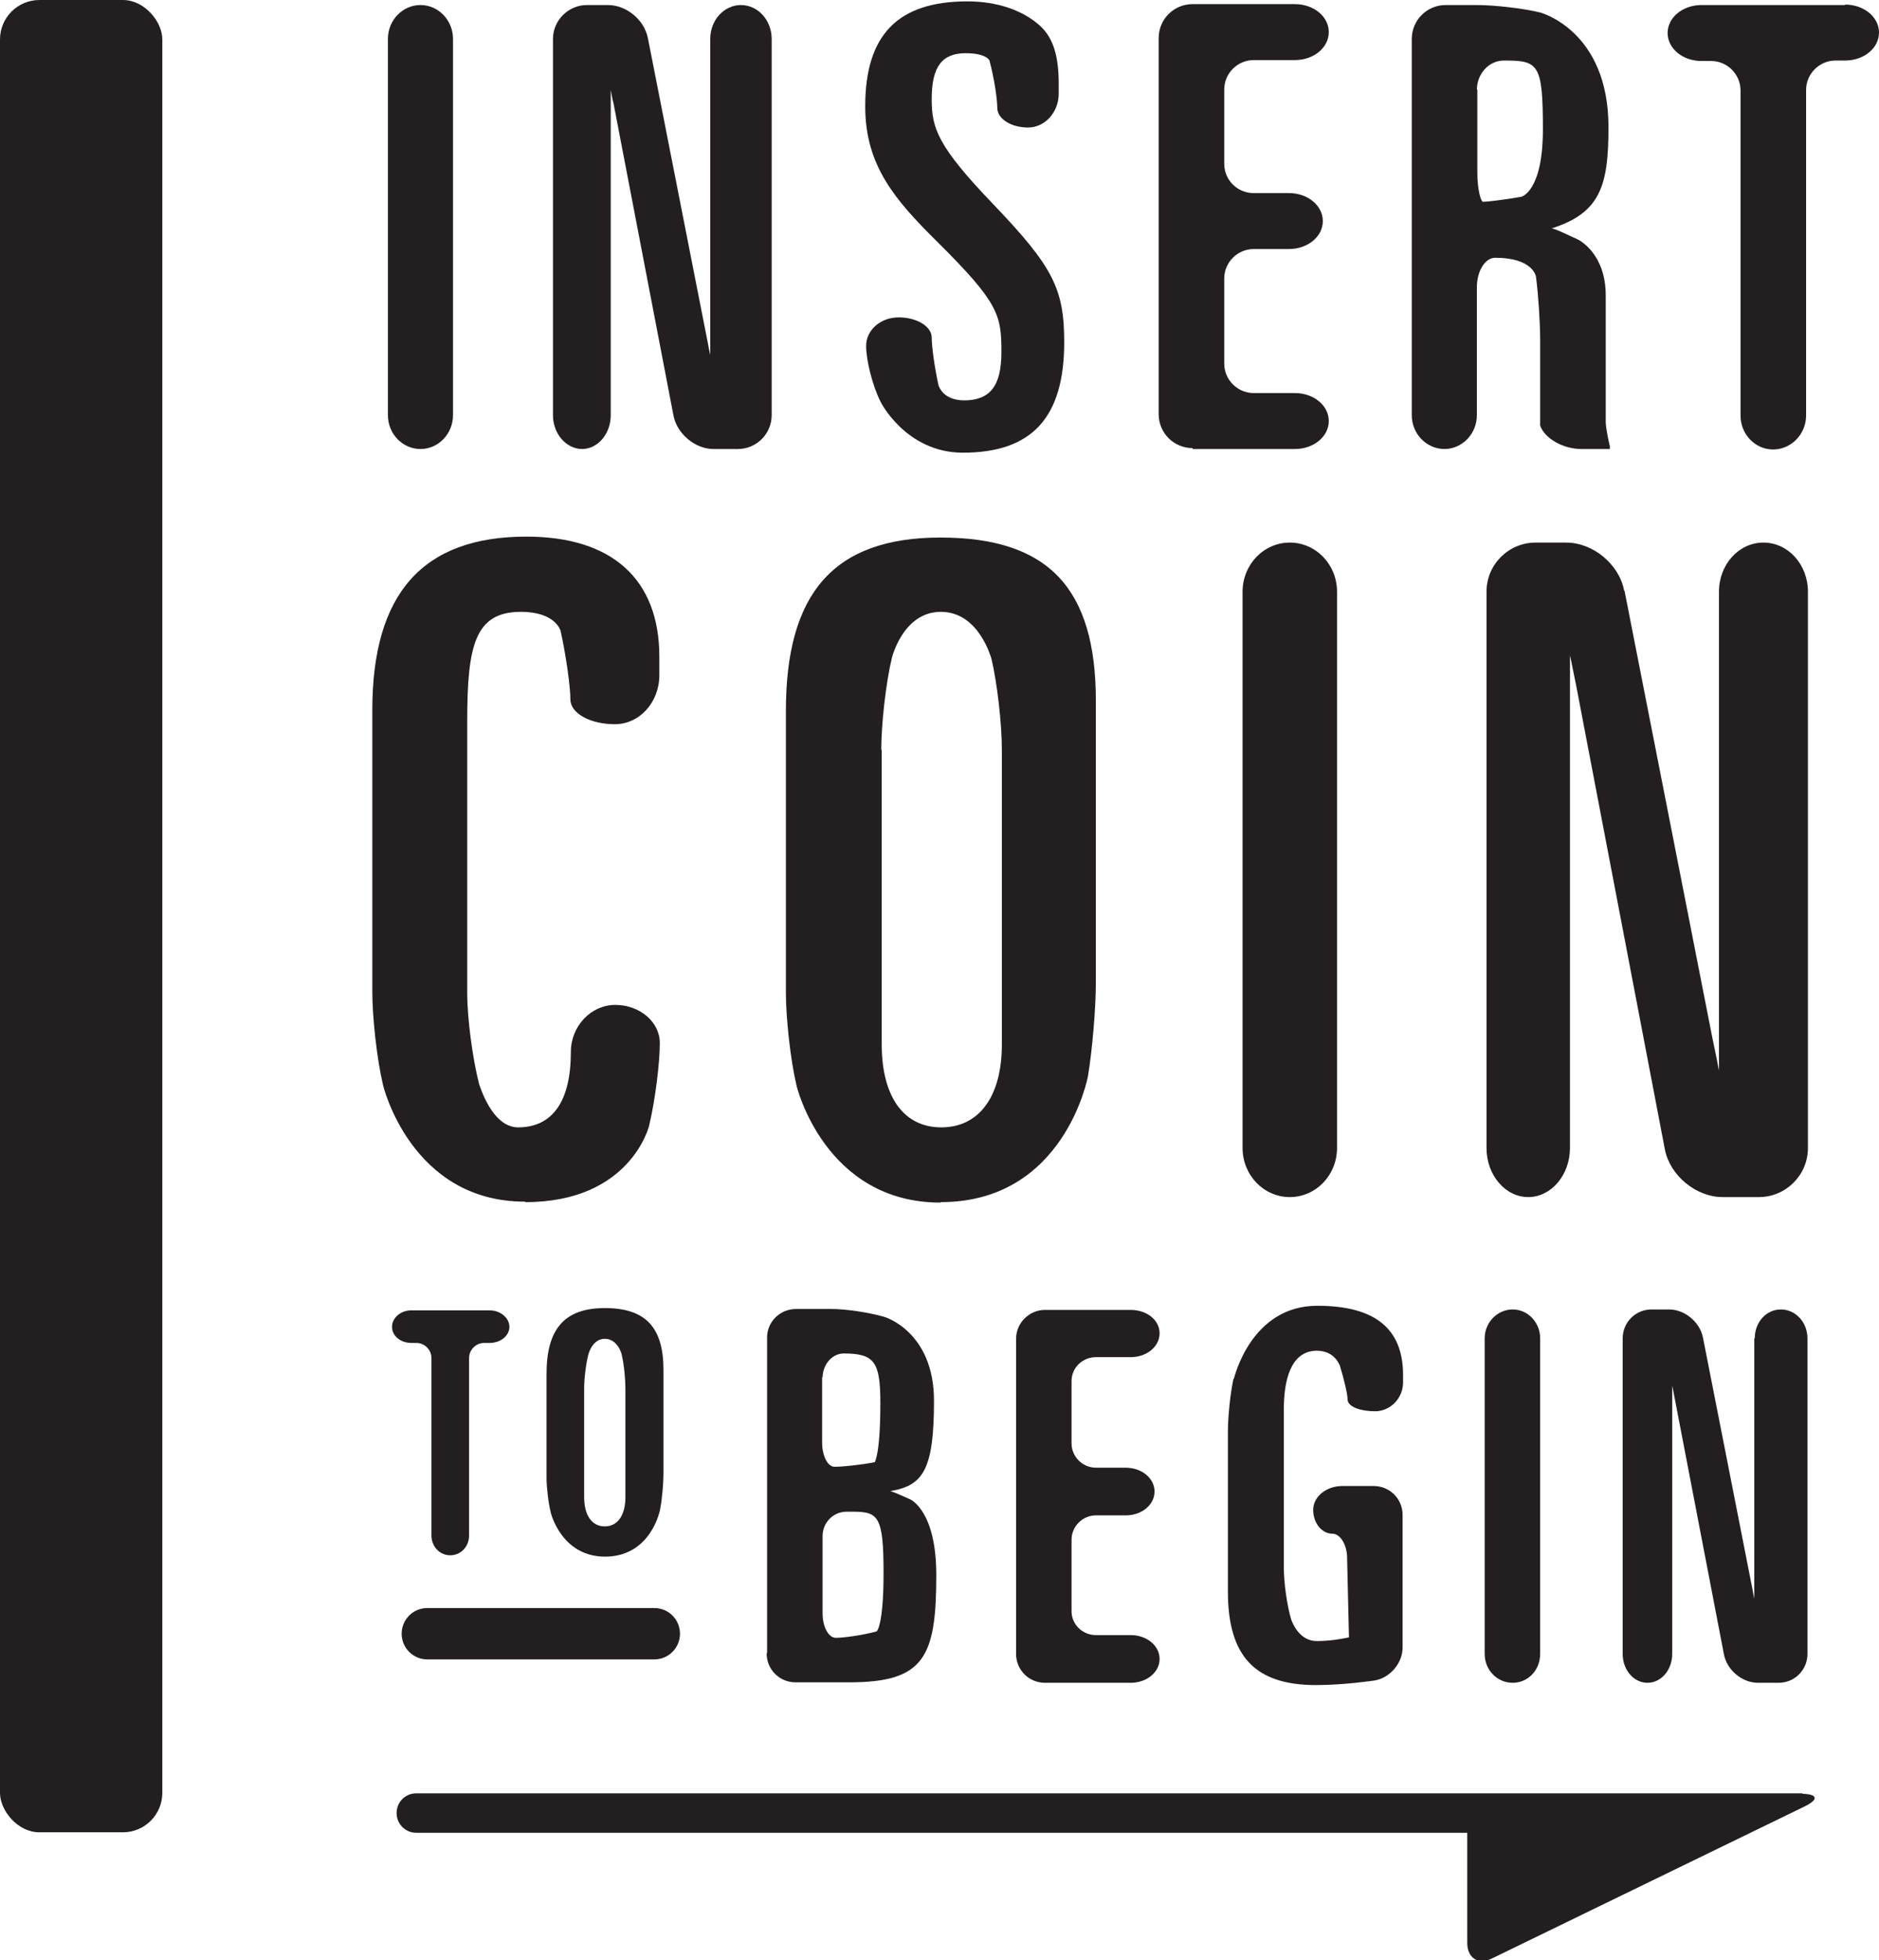
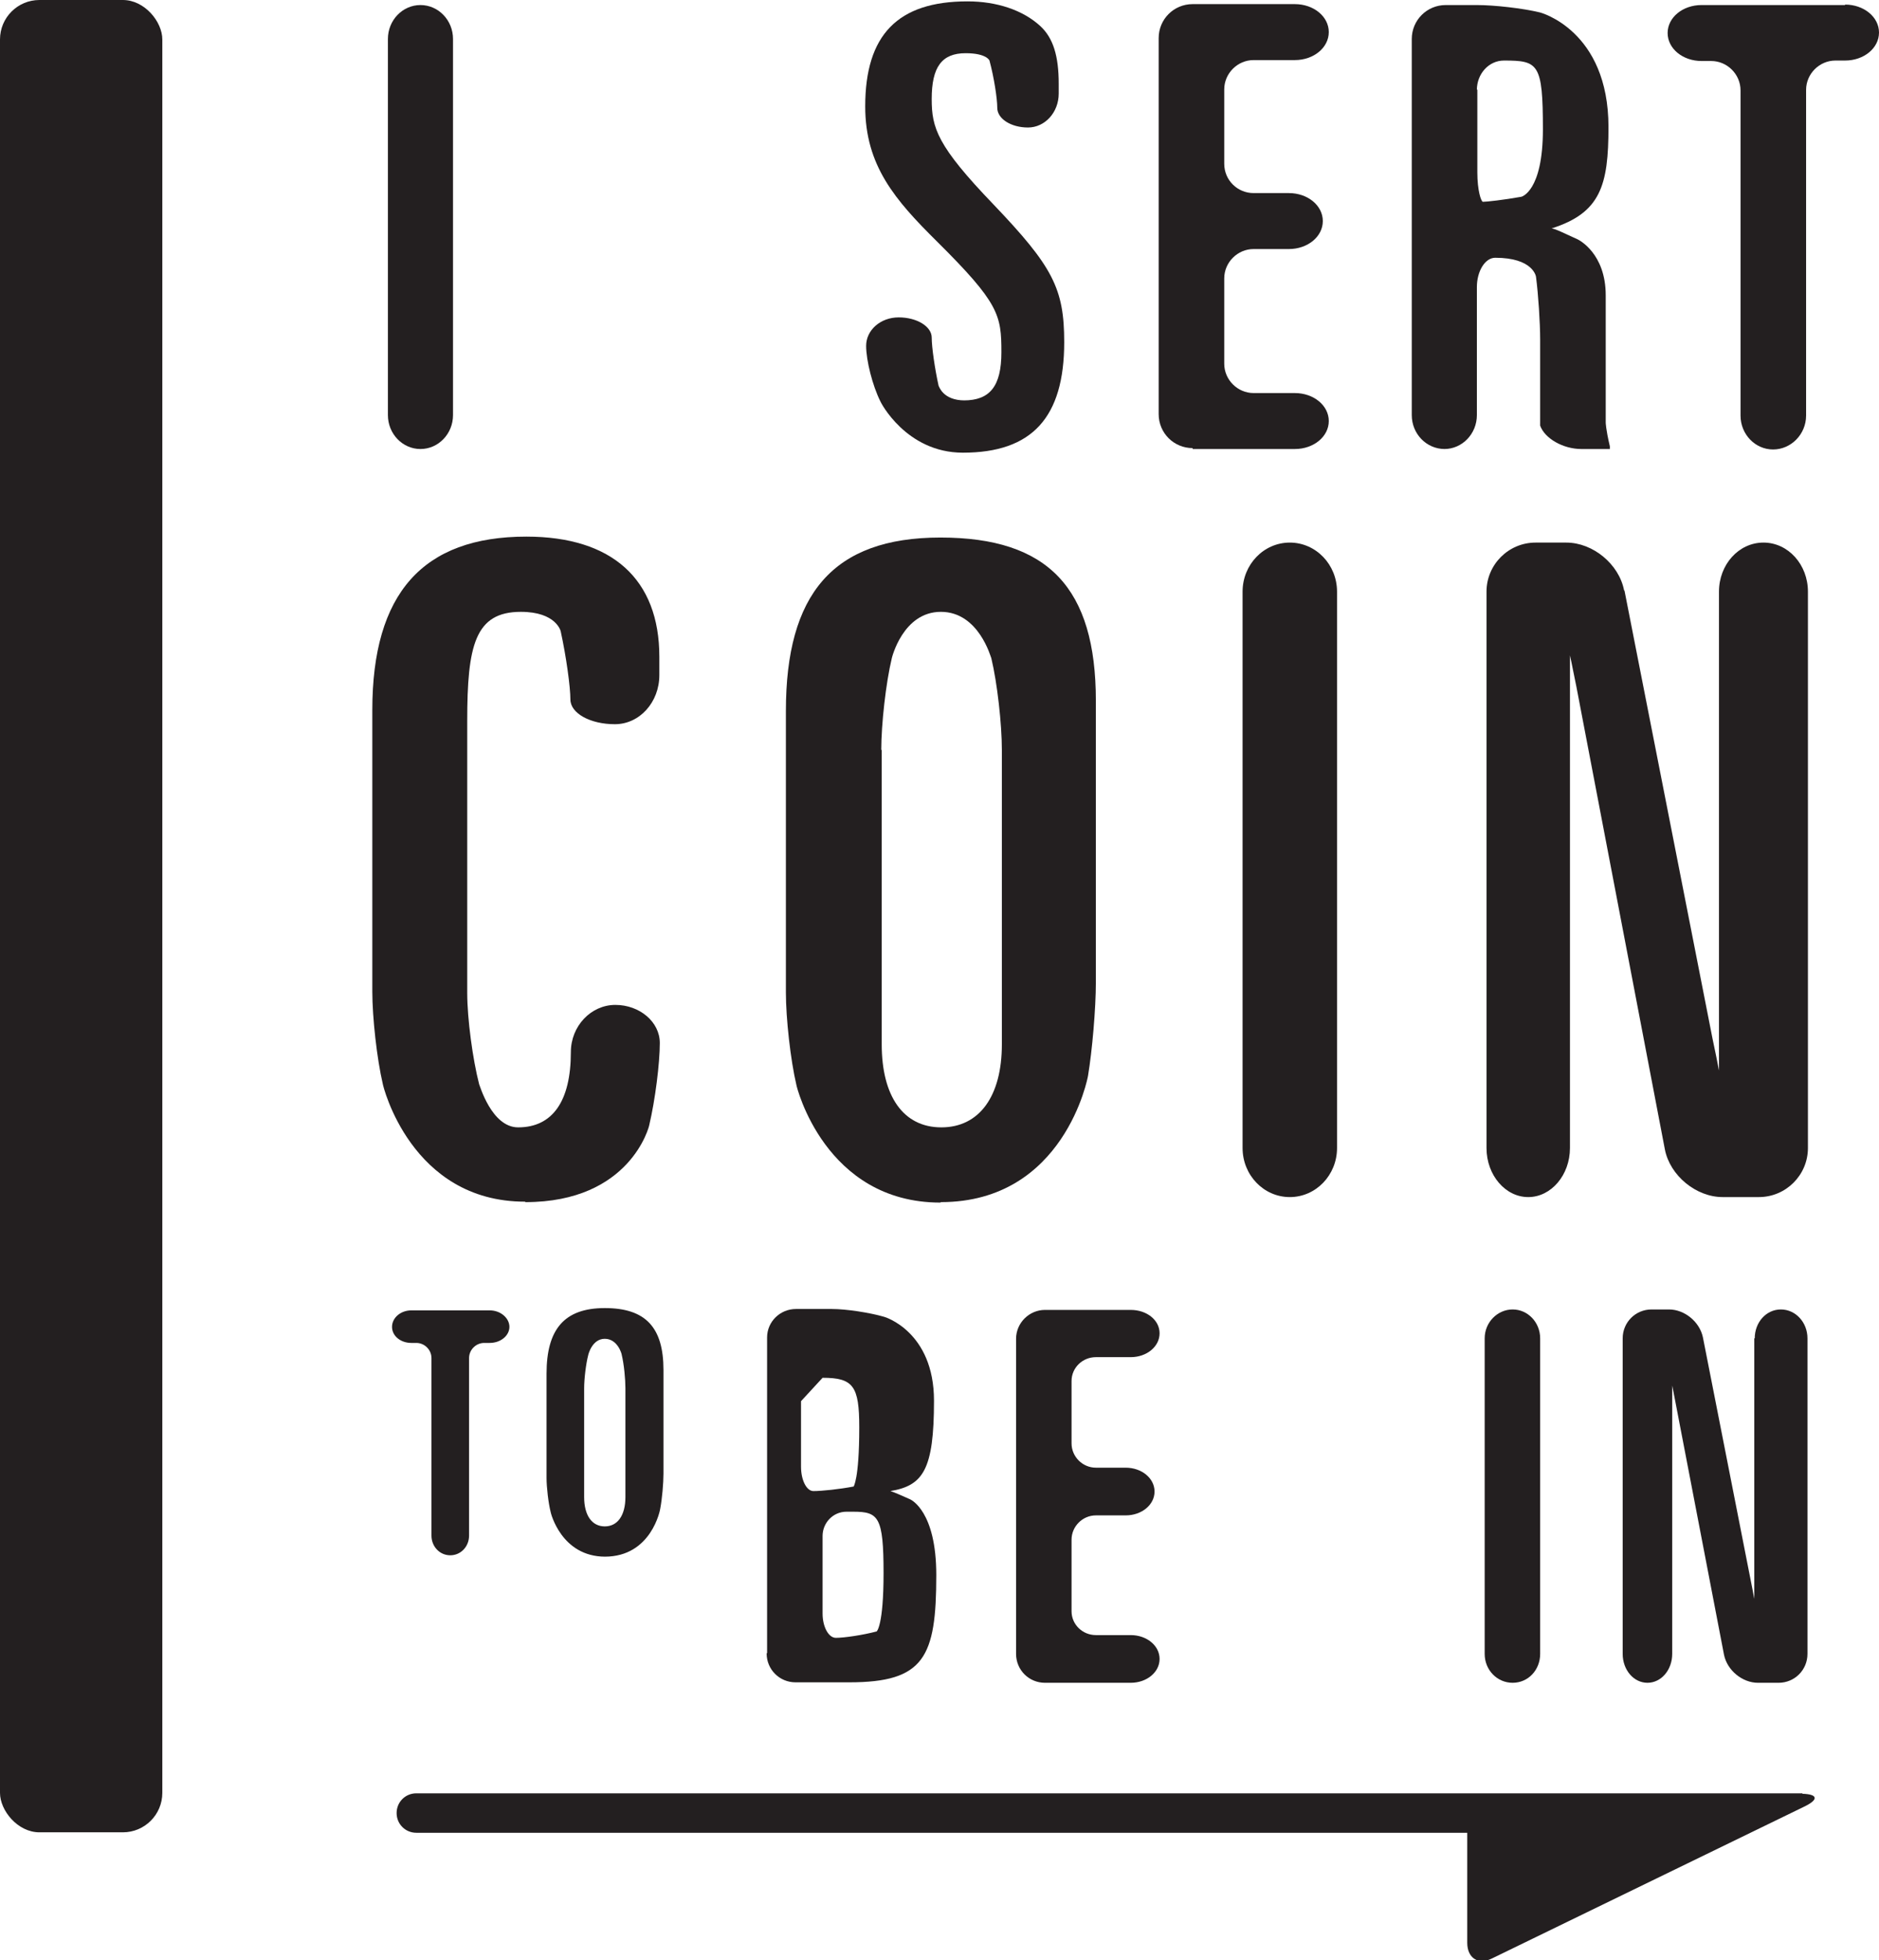
<svg xmlns="http://www.w3.org/2000/svg" id="Laag_2" data-name="Laag 2" viewBox="0 0 40.98 42.74">
  <defs>
    <style>
      .cls-1 {
        fill: #231f20;
      }
    </style>
  </defs>
  <g id="Layer_2" data-name="Layer 2">
    <g>
      <path class="cls-1" d="m9.17,9.79c.39,0,.71-.33.71-.74V.85c0-.41-.32-.74-.71-.74s-.71.33-.71.74v8.2c0,.41.32.74.71.74Z" />
-       <path class="cls-1" d="m12.69,9.79c.35,0,.63-.33.63-.74V2.25c0-.1,0-.2,0-.29.02.09.03.19.06.29l1.31,6.82c.08.39.47.72.87.72h.53c.41,0,.74-.33.74-.74V.85c0-.41-.3-.74-.67-.74s-.67.33-.67.74v6.59c0,.11,0,.21,0,.3-.02-.09-.04-.19-.06-.3l-1.3-6.61c-.08-.4-.47-.72-.87-.72h-.46c-.4,0-.74.33-.74.74v8.2c0,.41.29.74.64.74Z" />
      <path class="cls-1" d="m21.04,8.73c-.48,0-.56-.31-.57-.32-.08-.36-.15-.84-.15-1.05,0-.24-.32-.44-.72-.44s-.71.28-.71.62c0,.32.14.87.31,1.21,0,.01.56,1.12,1.8,1.12,1.51,0,2.21-.77,2.21-2.41,0-1.17-.25-1.65-1.55-3.01-1.22-1.27-1.34-1.66-1.34-2.29,0-.7.22-1,.74-1,.46,0,.52.16.52.16.1.37.17.83.17,1.03,0,.24.3.43.67.43s.67-.33.67-.74v-.21c0-.61-.12-1-.4-1.26-.38-.35-.95-.54-1.59-.54-1.52,0-2.23.73-2.23,2.29,0,1.29.65,2.04,1.57,2.95,1.35,1.34,1.4,1.6,1.4,2.41,0,.74-.25,1.05-.82,1.05Z" />
      <path class="cls-1" d="m26.01,9.79h2.23c.41,0,.74-.27.74-.61s-.33-.61-.74-.61h-.9c-.35,0-.64-.29-.64-.64v-1.86c0-.35.29-.64.64-.64h.77c.41,0,.74-.27.74-.61s-.33-.61-.74-.61h-.77c-.35,0-.64-.28-.64-.64v-1.62c0-.35.29-.64.64-.64h.9c.41,0,.74-.27.74-.61s-.33-.61-.74-.61h-2.23c-.41,0-.74.33-.74.74v8.2c0,.41.33.74.74.74Z" />
      <path class="cls-1" d="m31.5,9.79c.39,0,.71-.33.71-.74v-2.79c0-.35.18-.64.4-.64.82,0,.89.4.89.42.05.38.09,1,.09,1.36v1.88c.1.28.5.51.9.51h.62v-.06c-.09-.38-.09-.52-.09-.52v-2.77c0-.92-.59-1.21-.61-1.22-.29-.13-.48-.23-.57-.24,1.07-.34,1.24-.94,1.24-2.21,0-2.11-1.49-2.5-1.5-2.5-.37-.09-.99-.16-1.37-.16h-.68c-.41,0-.74.33-.74.74v8.2c0,.41.32.74.72.74Zm.71-7.83c0-.35.26-.64.59-.64.75,0,.85.06.85,1.5,0,1.36-.47,1.47-.47,1.47-.39.07-.76.11-.84.11-.04-.01-.12-.25-.12-.64v-1.81Z" />
      <path class="cls-1" d="m40.24.11h-3.13c-.41,0-.74.27-.74.61s.33.61.74.61h.21c.35,0,.64.29.64.64v7.09c0,.41.32.74.71.74s.72-.33.72-.74V1.96c0-.35.29-.64.64-.64h.21c.41,0,.74-.27.74-.61s-.33-.61-.74-.61Z" />
      <path class="cls-1" d="m11.46,26.21c2.29,0,2.7-1.66,2.7-1.68.13-.55.23-1.35.23-1.79,0-.46-.44-.83-.97-.83s-.97.46-.97,1.03c0,1.07-.4,1.64-1.15,1.64-.58,0-.84-.93-.85-.94-.14-.54-.26-1.43-.26-1.99v-5.93c0-1.65.17-2.38,1.17-2.38.77,0,.87.42.87.43.12.55.21,1.21.21,1.48,0,.3.43.54.97.54s.97-.48.97-1.07v-.4c0-1.69-1.03-2.62-2.9-2.62-2.26,0-3.36,1.24-3.36,3.78v6.14c0,.56.1,1.47.23,2.02,0,.02.61,2.56,3.1,2.56Z" />
      <path class="cls-1" d="m20.52,26.21c2.7,0,3.21-2.74,3.21-2.76.09-.54.17-1.46.17-2.03v-6.14c0-2.46-1.04-3.56-3.39-3.56s-3.37,1.24-3.37,3.78v6.14c0,.56.1,1.47.23,2.02,0,.02.62,2.56,3.14,2.56Zm-1.3-9.86c0-.56.1-1.46.23-2,0,0,.24-1.01,1.07-1.01s1.09,1,1.1,1.01c.13.54.23,1.44.23,2v6.42c0,1.13-.49,1.81-1.32,1.81s-1.3-.68-1.3-1.81v-6.42Z" />
      <path class="cls-1" d="m28.13,11.83c-.57,0-1.03.48-1.03,1.07v12.13c0,.59.46,1.07,1.03,1.07s1.03-.48,1.03-1.07v-12.13c0-.59-.46-1.07-1.03-1.07Z" />
      <path class="cls-1" d="m35.42,12.87c-.11-.57-.68-1.04-1.26-1.04h-.67c-.59,0-1.07.48-1.07,1.07v12.13c0,.59.41,1.07.91,1.07s.91-.48.91-1.07v-10.05c0-.29,0-.52,0-.69.04.17.08.4.14.68l1.93,10.09c.11.57.68,1.04,1.26,1.04h.79c.59,0,1.07-.48,1.07-1.07v-12.13c0-.59-.43-1.07-.97-1.07s-.97.48-.97,1.07v9.74c0,.28,0,.53,0,.7-.03-.17-.08-.4-.14-.69l-1.92-9.77Z" />
      <path class="cls-1" d="m8.96,29.28h.12c.18,0,.33.15.33.33v3.87c0,.24.18.43.41.43s.41-.19.41-.43v-3.87c0-.18.15-.33.33-.33h.12c.24,0,.43-.16.43-.35s-.19-.36-.43-.36h-1.71c-.23,0-.42.16-.42.36s.19.35.42.35Z" />
      <path class="cls-1" d="m13.19,33.94c1.02,0,1.21-1.03,1.21-1.05.04-.21.07-.55.07-.76v-2.26c0-.93-.39-1.35-1.28-1.35s-1.27.47-1.27,1.43v2.27c0,.21.04.55.09.75,0,.01.23.97,1.19.97Zm-.45-3.67c0-.21.04-.54.09-.73,0,0,.08-.35.36-.35s.37.33.37.35c.05.21.08.53.08.73v2.37c0,.4-.17.64-.45.64s-.45-.24-.45-.64v-2.37Z" />
-       <path class="cls-1" d="m16.72,36.05c0,.35.28.63.63.63h1.17c1.64,0,1.9-.55,1.9-2.34,0-1.39-.55-1.64-.57-1.65-.2-.09-.34-.15-.43-.18.71-.12.95-.46.95-1.97s-1.08-1.83-1.09-1.83c-.31-.09-.82-.17-1.14-.17h-.78c-.35,0-.63.28-.63.62v6.88Zm1.22-6.01c0-.29.21-.53.46-.53h0c.67,0,.8.18.8,1.08,0,1.16-.13,1.29-.12,1.29-.31.06-.7.1-.88.1-.15,0-.27-.24-.27-.53v-1.43Zm0,3.45c0-.29.23-.53.52-.53h.15c.55,0,.66.11.66,1.34,0,1.15-.15,1.27-.15,1.27-.3.08-.71.14-.89.14-.16,0-.29-.24-.29-.53v-1.69Z" />
+       <path class="cls-1" d="m16.72,36.05c0,.35.28.63.63.63h1.17c1.64,0,1.9-.55,1.9-2.34,0-1.39-.55-1.64-.57-1.65-.2-.09-.34-.15-.43-.18.71-.12.95-.46.95-1.97s-1.08-1.83-1.09-1.83c-.31-.09-.82-.17-1.14-.17h-.78c-.35,0-.63.28-.63.62v6.88Zm1.22-6.01h0c.67,0,.8.18.8,1.08,0,1.16-.13,1.29-.12,1.29-.31.06-.7.1-.88.1-.15,0-.27-.24-.27-.53v-1.43Zm0,3.45c0-.29.23-.53.52-.53h.15c.55,0,.66.11.66,1.34,0,1.15-.15,1.27-.15,1.27-.3.08-.71.14-.89.14-.16,0-.29-.24-.29-.53v-1.69Z" />
      <path class="cls-1" d="m22.16,29.18v6.88c0,.35.28.63.63.63h1.87c.35,0,.63-.23.63-.52s-.28-.52-.63-.52h-.76c-.29,0-.53-.23-.53-.52v-1.56c0-.29.24-.53.53-.53h.65c.35,0,.63-.23.63-.52s-.28-.52-.63-.52h-.65c-.29,0-.53-.24-.53-.53v-1.36c0-.29.24-.52.53-.52h.76c.35,0,.63-.23.63-.52s-.28-.51-.63-.51h-1.87c-.34,0-.63.28-.63.63Z" />
-       <path class="cls-1" d="m26.9,30.07c-.07.32-.12.83-.12,1.15v3.48c0,1.41.59,2.04,1.92,2.04.63,0,1.27-.1,1.28-.1.34-.06.61-.38.61-.72v-2.89c0-.35-.28-.63-.63-.63h-.69c-.34,0-.63.23-.63.52s.19.52.42.52c.17,0,.32.24.32.53l.04,1.73c-.15.03-.4.08-.7.08-.41,0-.55-.45-.56-.47-.09-.3-.16-.8-.16-1.12v-3.47c0-.58.13-1.27.72-1.27.39,0,.49.31.5.32.09.29.17.63.17.74,0,.17.3.26.6.26.33,0,.61-.28.61-.63v-.16c0-1.01-.61-1.51-1.87-1.51-1.45,0-1.81,1.57-1.82,1.59Z" />
      <path class="cls-1" d="m32.38,29.18v6.88c0,.35.27.63.61.63s.6-.28.6-.63v-6.88c0-.35-.27-.63-.6-.63s-.61.28-.61.63Z" />
      <path class="cls-1" d="m38.26,29.18v5.68s-.02-.1-.03-.16l-1.09-5.54c-.07-.34-.4-.61-.74-.61h-.38c-.35,0-.63.28-.63.63v6.88c0,.35.24.63.54.63s.54-.28.54-.63v-5.85s.02.1.03.15l1.1,5.72c.07.34.4.61.74.61h.45c.35,0,.63-.28.63-.63v-6.88c0-.35-.26-.63-.58-.63s-.57.28-.57.63Z" />
-       <path class="cls-1" d="m8.76,35.62c0,.31.25.56.56.56h4.95c.31,0,.56-.25.56-.56s-.25-.56-.56-.56h-4.95c-.31,0-.56.25-.56.56Z" />
      <path class="cls-1" d="m39.31,39.1h-2.07s-.04,0-.05,0h-4.58s-.06,0-.08,0H9.08c-.24,0-.43.19-.43.43s.19.43.43.43h22.92v2.4c0,.33.24.49.54.34l6.83-3.32c.3-.15.27-.26-.06-.27Z" />
      <rect class="cls-1" width="3.54" height="39.95" rx=".86" ry=".86" />
    </g>
  </g>
</svg>